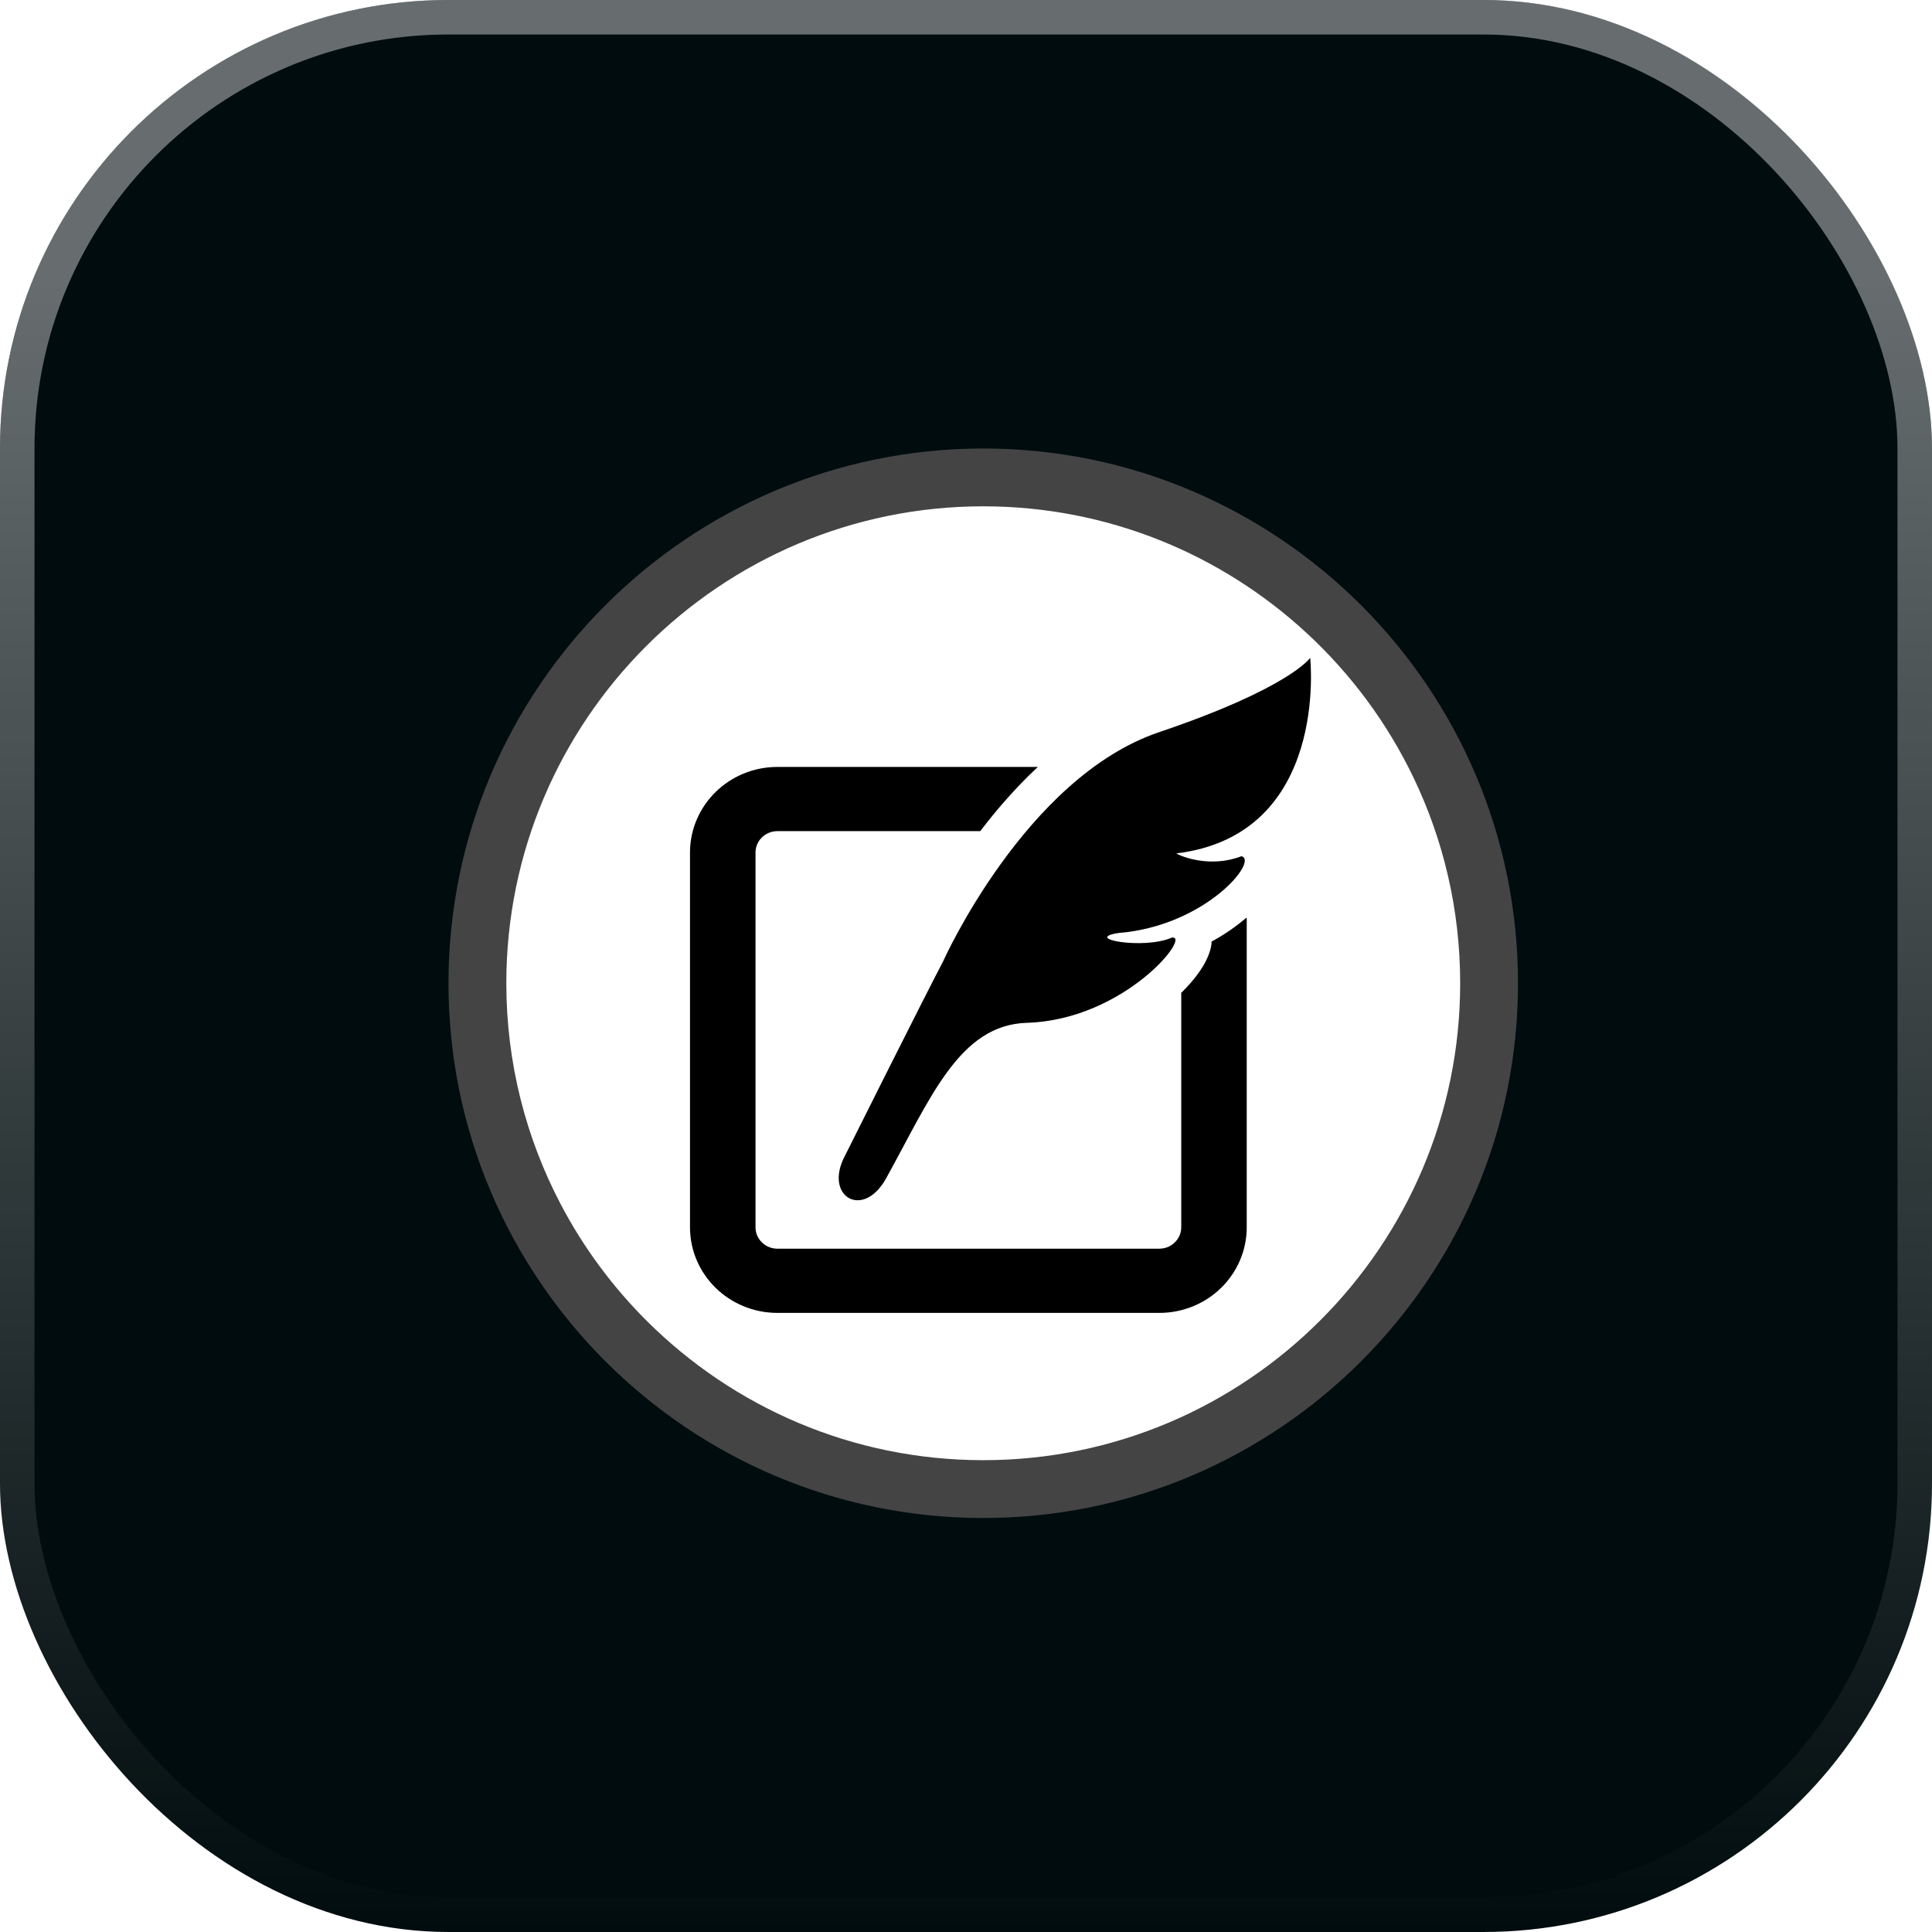
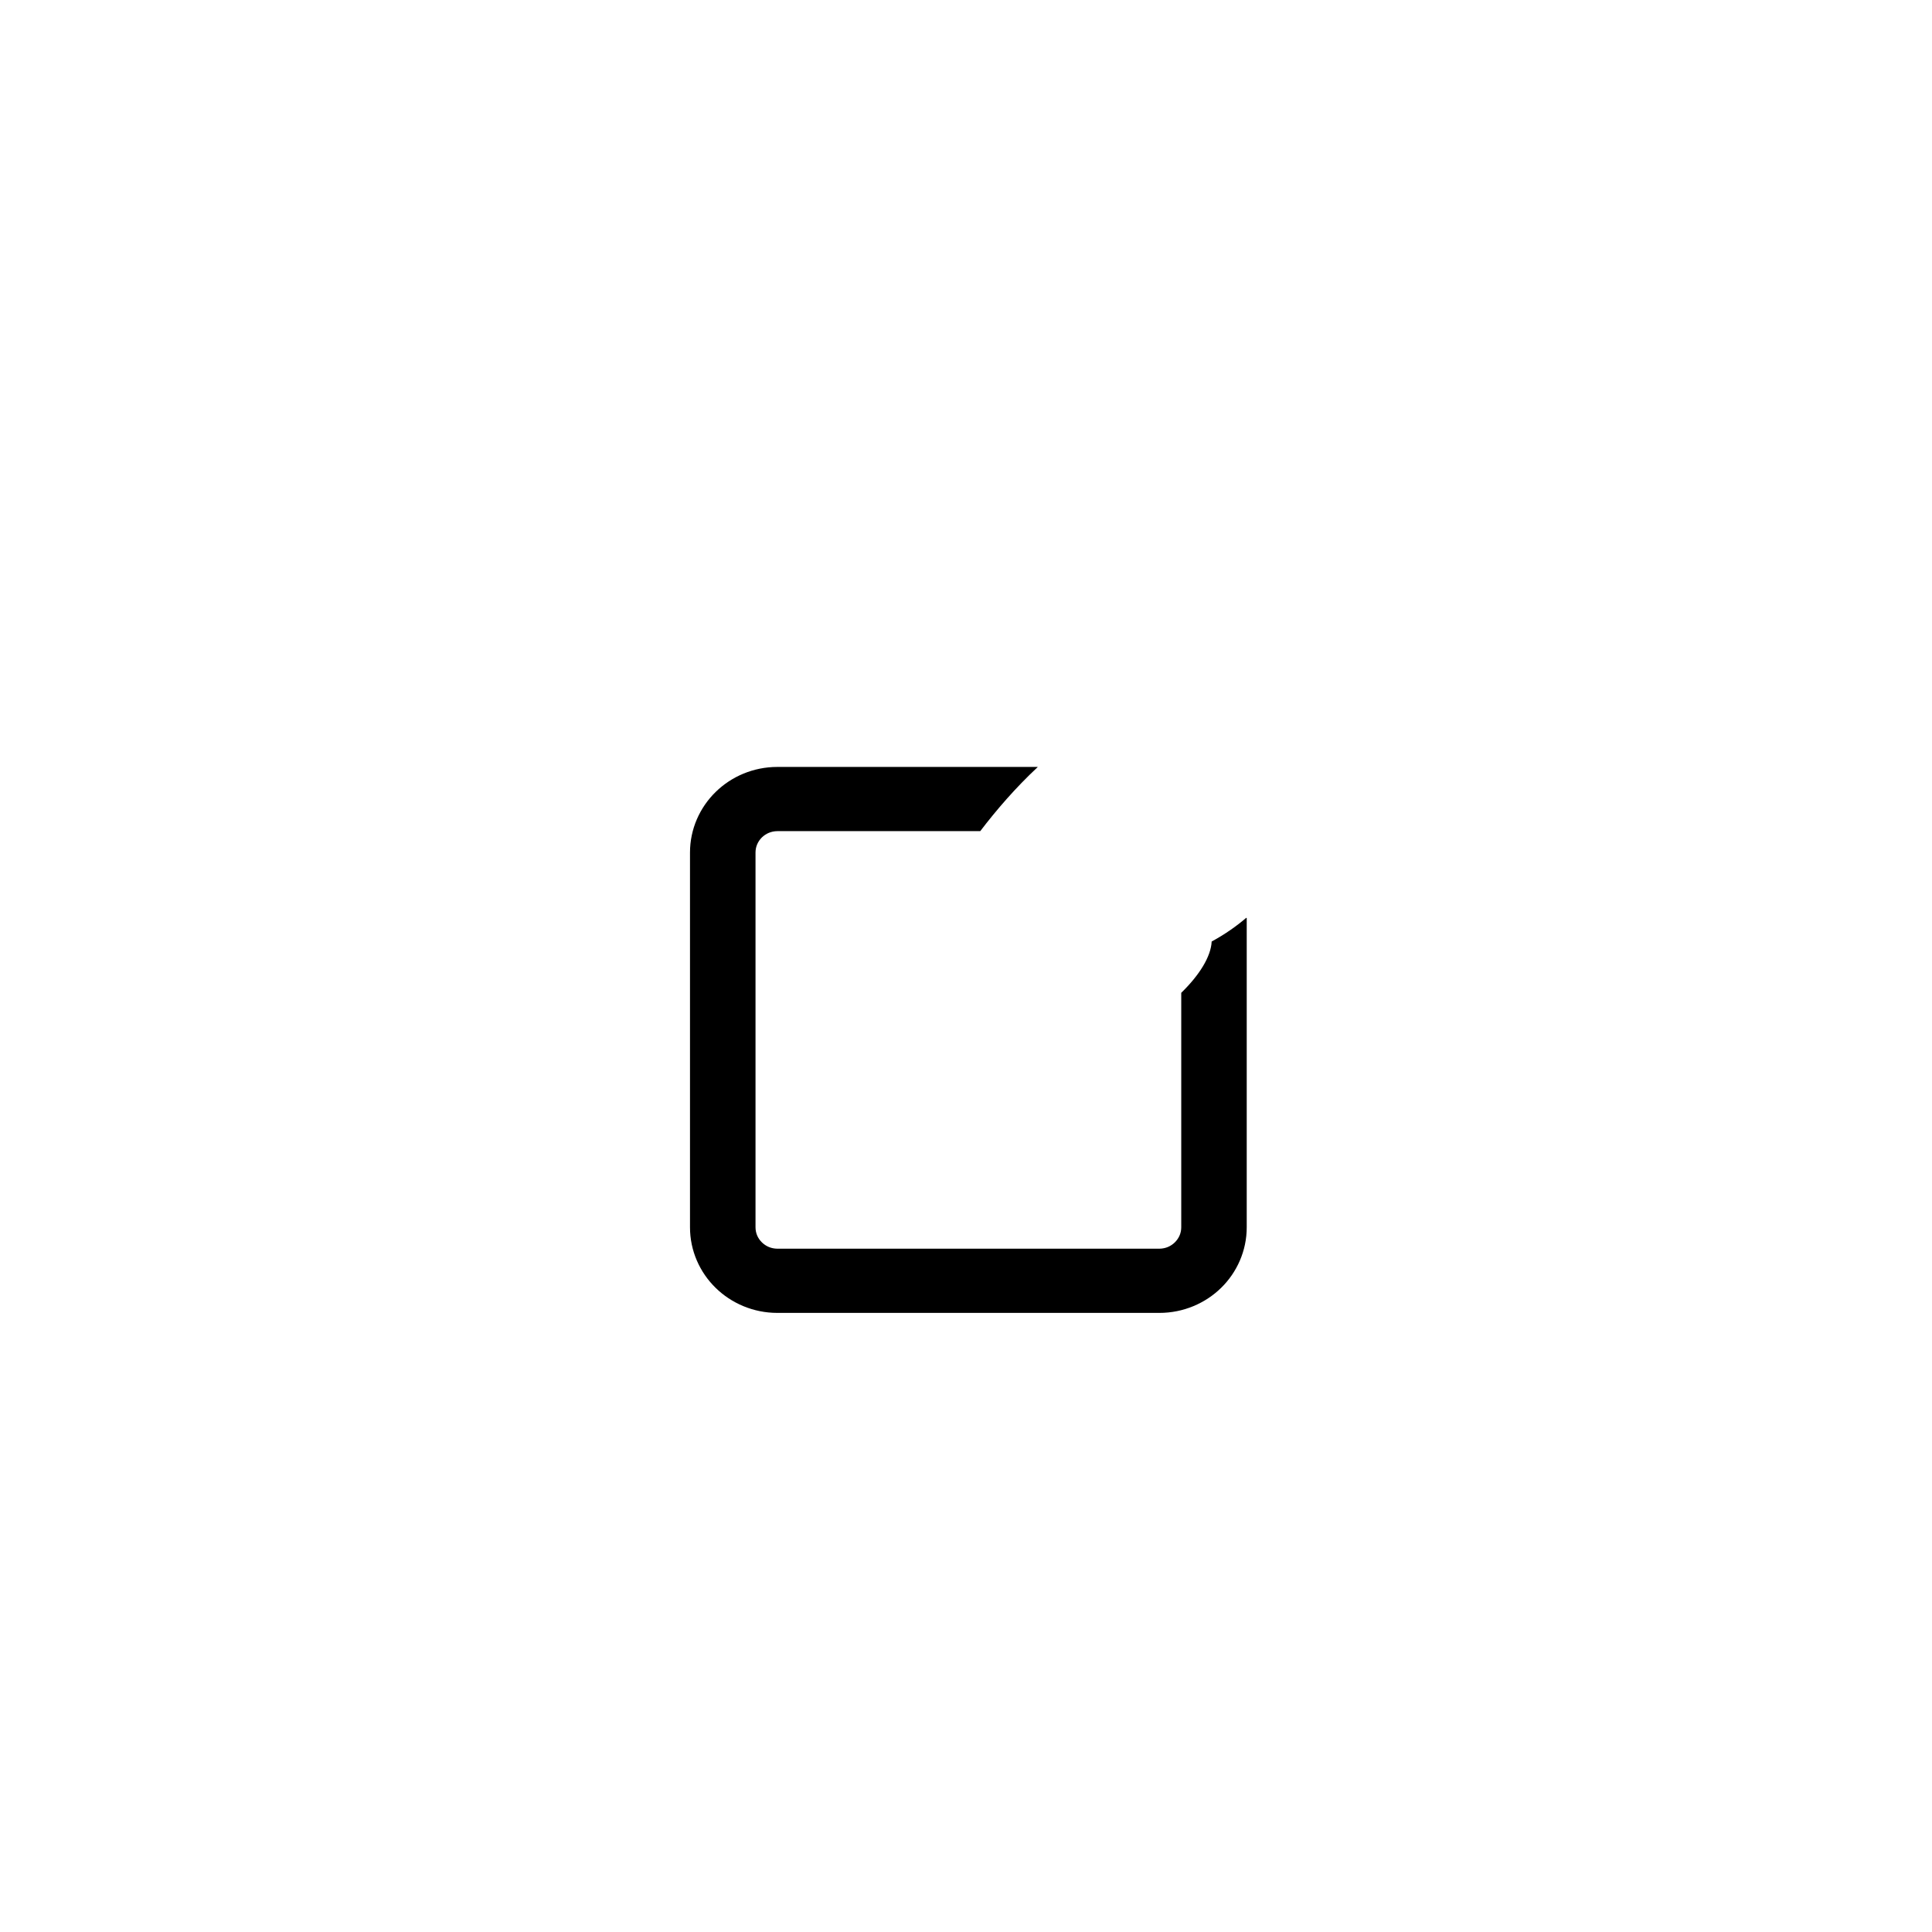
<svg xmlns="http://www.w3.org/2000/svg" width="56" height="56" viewBox="0 0 56 56" fill="none">
-   <rect width="56" height="56" rx="13" fill="#010C0E" />
  <rect x="0.5" y="0.5" width="55" height="55" rx="12.5" stroke="url(#paint0_linear_1394_3529)" stroke-opacity="0.4" />
  <mask id="mask0_1394_3529" style="mask-type:alpha" maskUnits="userSpaceOnUse" x="0" y="0" width="56" height="57">
    <rect y="0.002" width="56" height="56" rx="13" fill="#010C0E" />
  </mask>
  <g mask="url(#mask0_1394_3529)">
    <g filter="url(#filter0_f_1394_3529)">
-       <circle cx="28.466" cy="77.001" r="21" fill="#53E8B0" fill-opacity="0.83" />
-     </g>
+       </g>
  </g>
  <path d="M43 28.5C43 20.492 36.508 14 28.5 14C20.492 14 14 20.492 14 28.5C14 36.508 20.492 43 28.5 43C36.508 43 43 36.508 43 28.5Z" fill="white" />
  <path d="M35.121 27.29C35.1 27.724 34.77 28.261 34.239 28.777V35.572C34.239 35.747 34.169 35.896 34.053 36.011C33.936 36.125 33.784 36.192 33.606 36.194H22.531C22.354 36.192 22.201 36.125 22.084 36.011C21.968 35.896 21.899 35.747 21.899 35.572V24.712C21.899 24.538 21.968 24.389 22.084 24.273C22.201 24.16 22.354 24.093 22.531 24.091H28.413C28.889 23.467 29.443 22.827 30.071 22.241C30.074 22.237 30.076 22.234 30.079 22.23H22.531C21.836 22.23 21.197 22.509 20.742 22.957C20.285 23.404 19.999 24.03 20 24.713V35.572C19.999 36.255 20.285 36.882 20.742 37.328C21.197 37.775 21.836 38.055 22.531 38.055H33.606C34.302 38.055 34.941 37.775 35.396 37.328C35.852 36.882 36.138 36.255 36.137 35.572V26.613C36.137 26.613 36.133 26.607 36.125 26.602C35.837 26.848 35.502 27.084 35.121 27.29Z" fill="black" />
-   <path d="M37.976 19.068C37.976 19.068 37.395 19.937 33.595 21.223C29.72 22.534 27.335 27.868 27.335 27.868C26.761 28.961 24.491 33.501 24.491 33.501C23.866 34.674 25.012 35.367 25.684 34.156C26.972 31.831 27.803 29.707 29.762 29.647C32.619 29.559 34.573 27.064 33.958 27.18C33.149 27.532 31.366 27.206 32.416 27.044C34.938 26.842 36.492 24.947 35.985 24.818C35.091 25.162 34.258 24.835 34.094 24.737C38.545 24.196 37.976 19.068 37.976 19.068Z" fill="black" />
-   <path d="M28.5 13C19.953 13 13 19.953 13 28.5C13 37.047 19.953 44 28.5 44C37.047 44 44 37.047 44 28.5C44 19.953 37.047 13 28.5 13ZM28.5 42.324C24.703 42.324 21.259 40.785 18.758 38.298C17.759 37.305 16.911 36.161 16.251 34.903C15.246 32.988 14.676 30.809 14.676 28.5C14.676 20.877 20.877 14.676 28.5 14.676C32.116 14.676 35.411 16.072 37.877 18.352C39.156 19.534 40.211 20.954 40.972 22.541C41.839 24.346 42.324 26.367 42.324 28.5C42.324 36.123 36.123 42.324 28.5 42.324Z" fill="#444444" />
  <defs>
    <filter id="filter0_f_1394_3529" x="-42.533" y="6.001" width="142" height="142" filterUnits="userSpaceOnUse" color-interpolation-filters="sRGB">
      <feFlood flood-opacity="0" result="BackgroundImageFix" />
      <feBlend mode="normal" in="SourceGraphic" in2="BackgroundImageFix" result="shape" />
      <feGaussianBlur stdDeviation="25" result="effect1_foregroundBlur_1394_3529" />
    </filter>
    <linearGradient id="paint0_linear_1394_3529" x1="28" y1="-35.933" x2="28" y2="56" gradientUnits="userSpaceOnUse">
      <stop offset="0.479" stop-color="white" />
      <stop offset="1" stop-color="white" stop-opacity="0" />
    </linearGradient>
  </defs>
</svg>